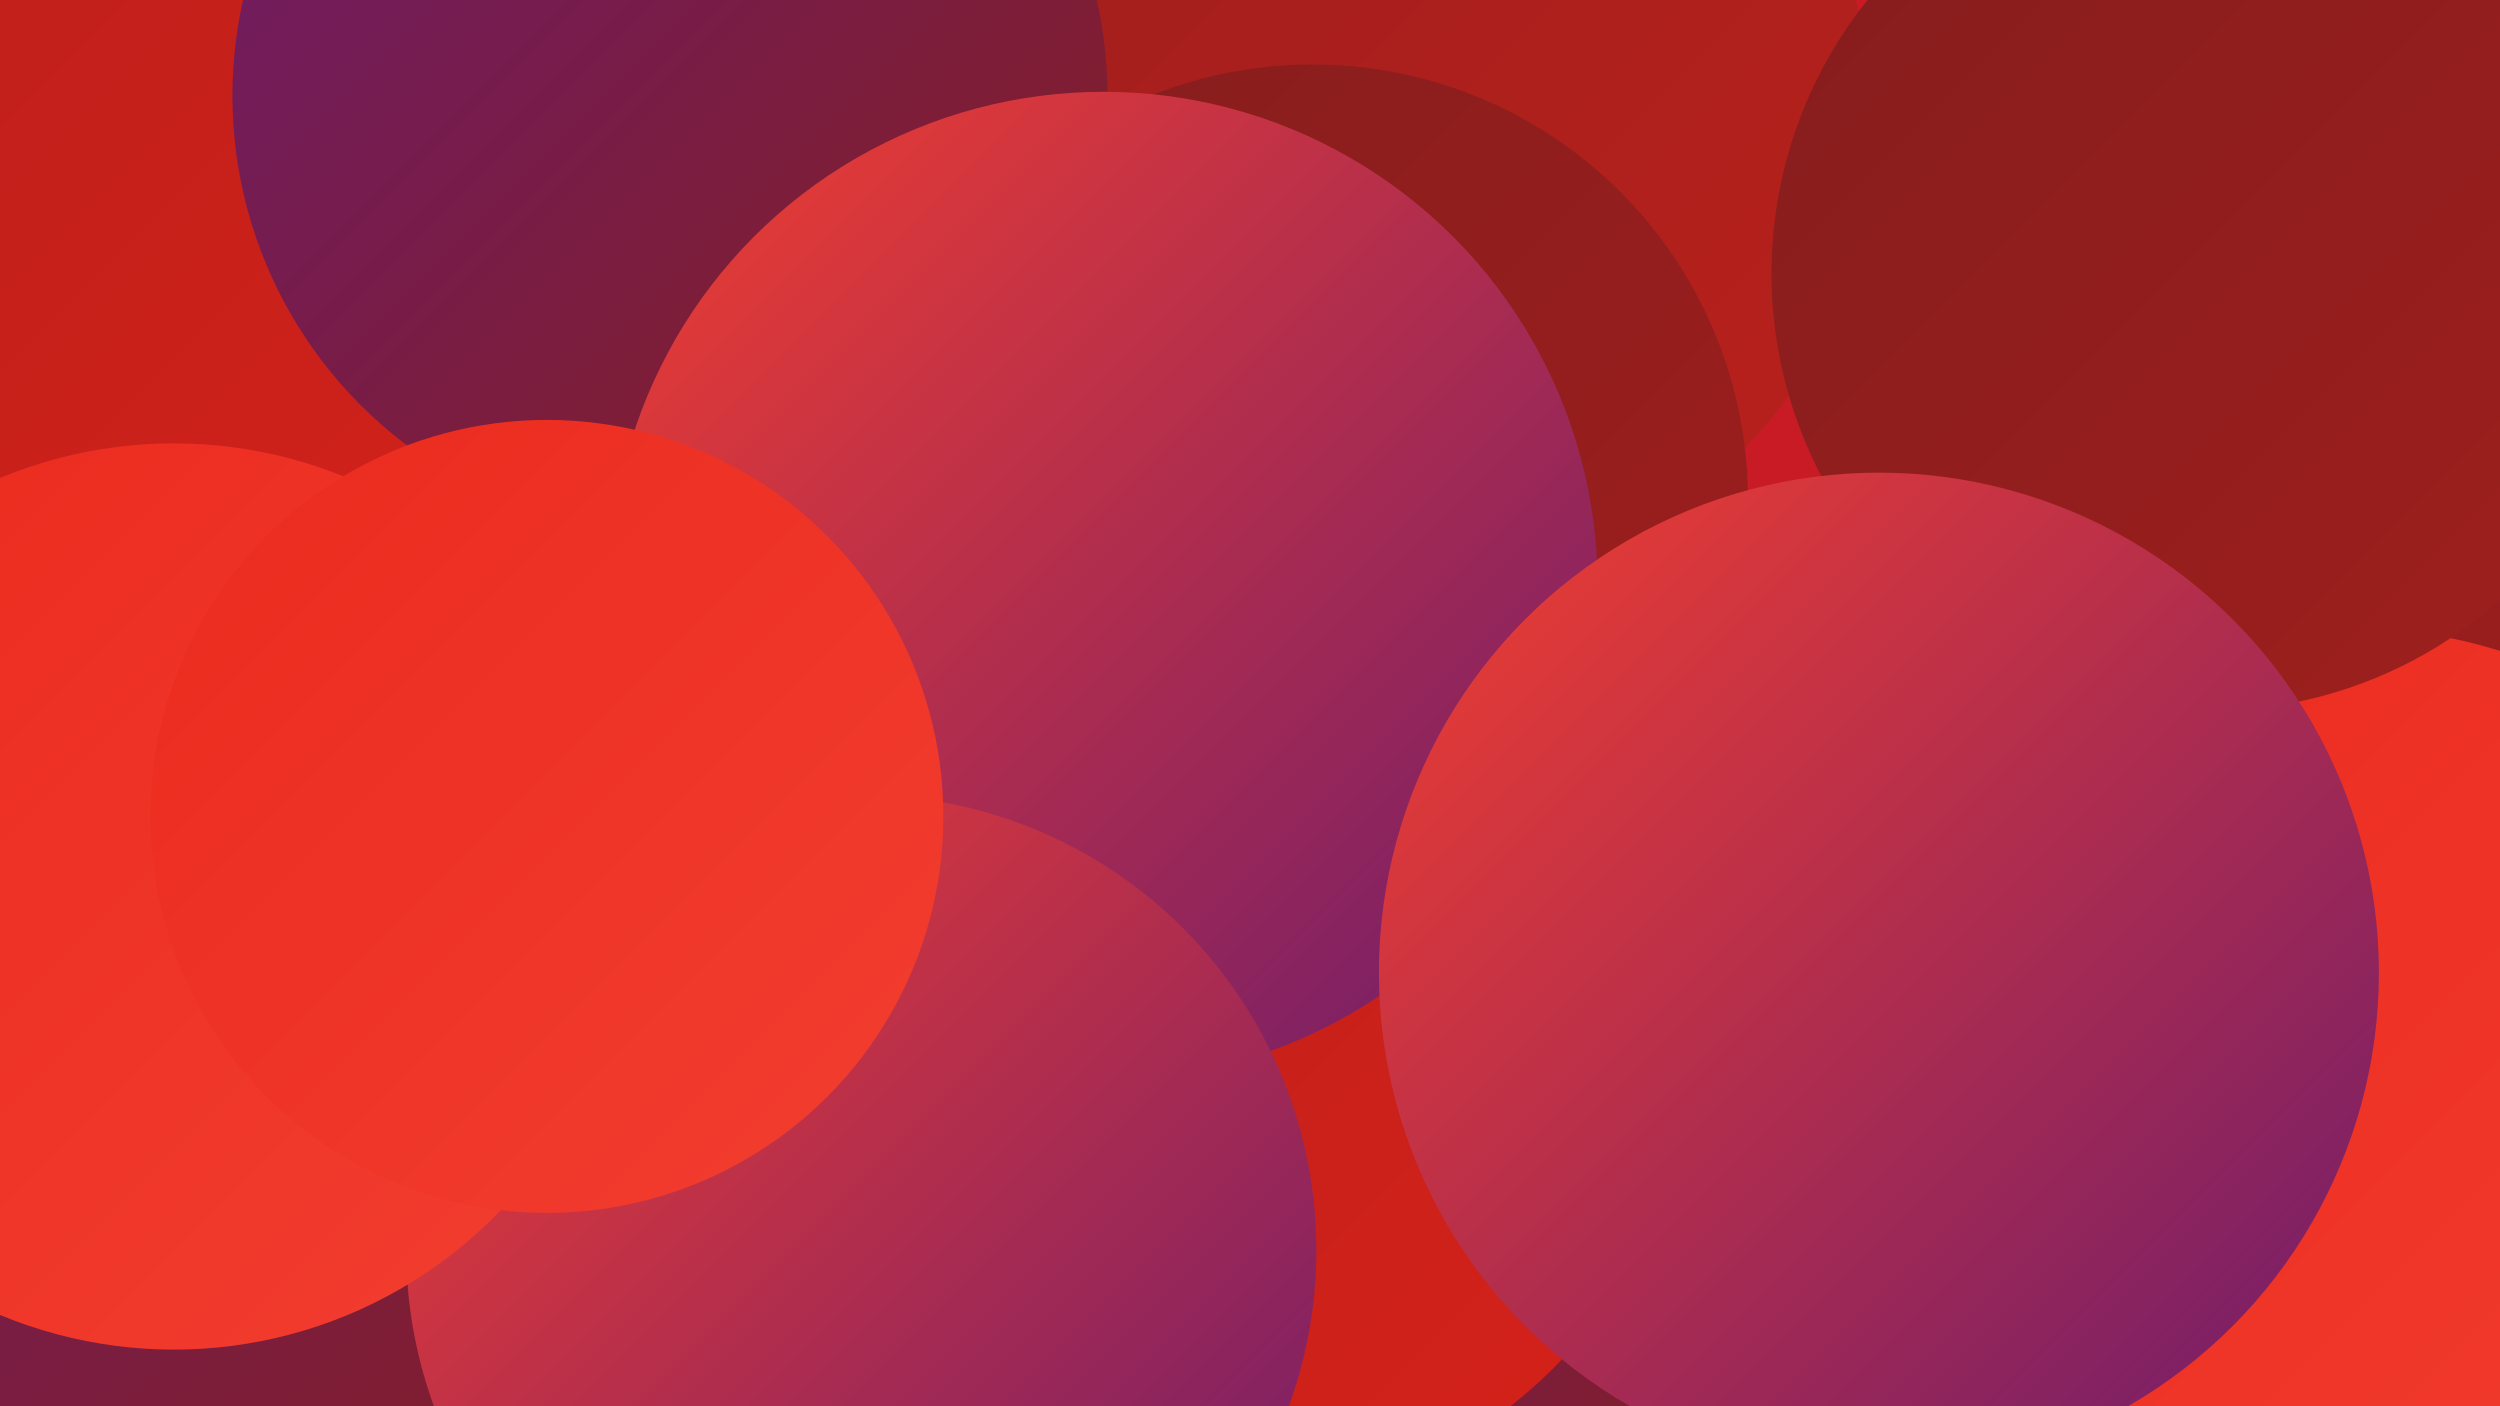
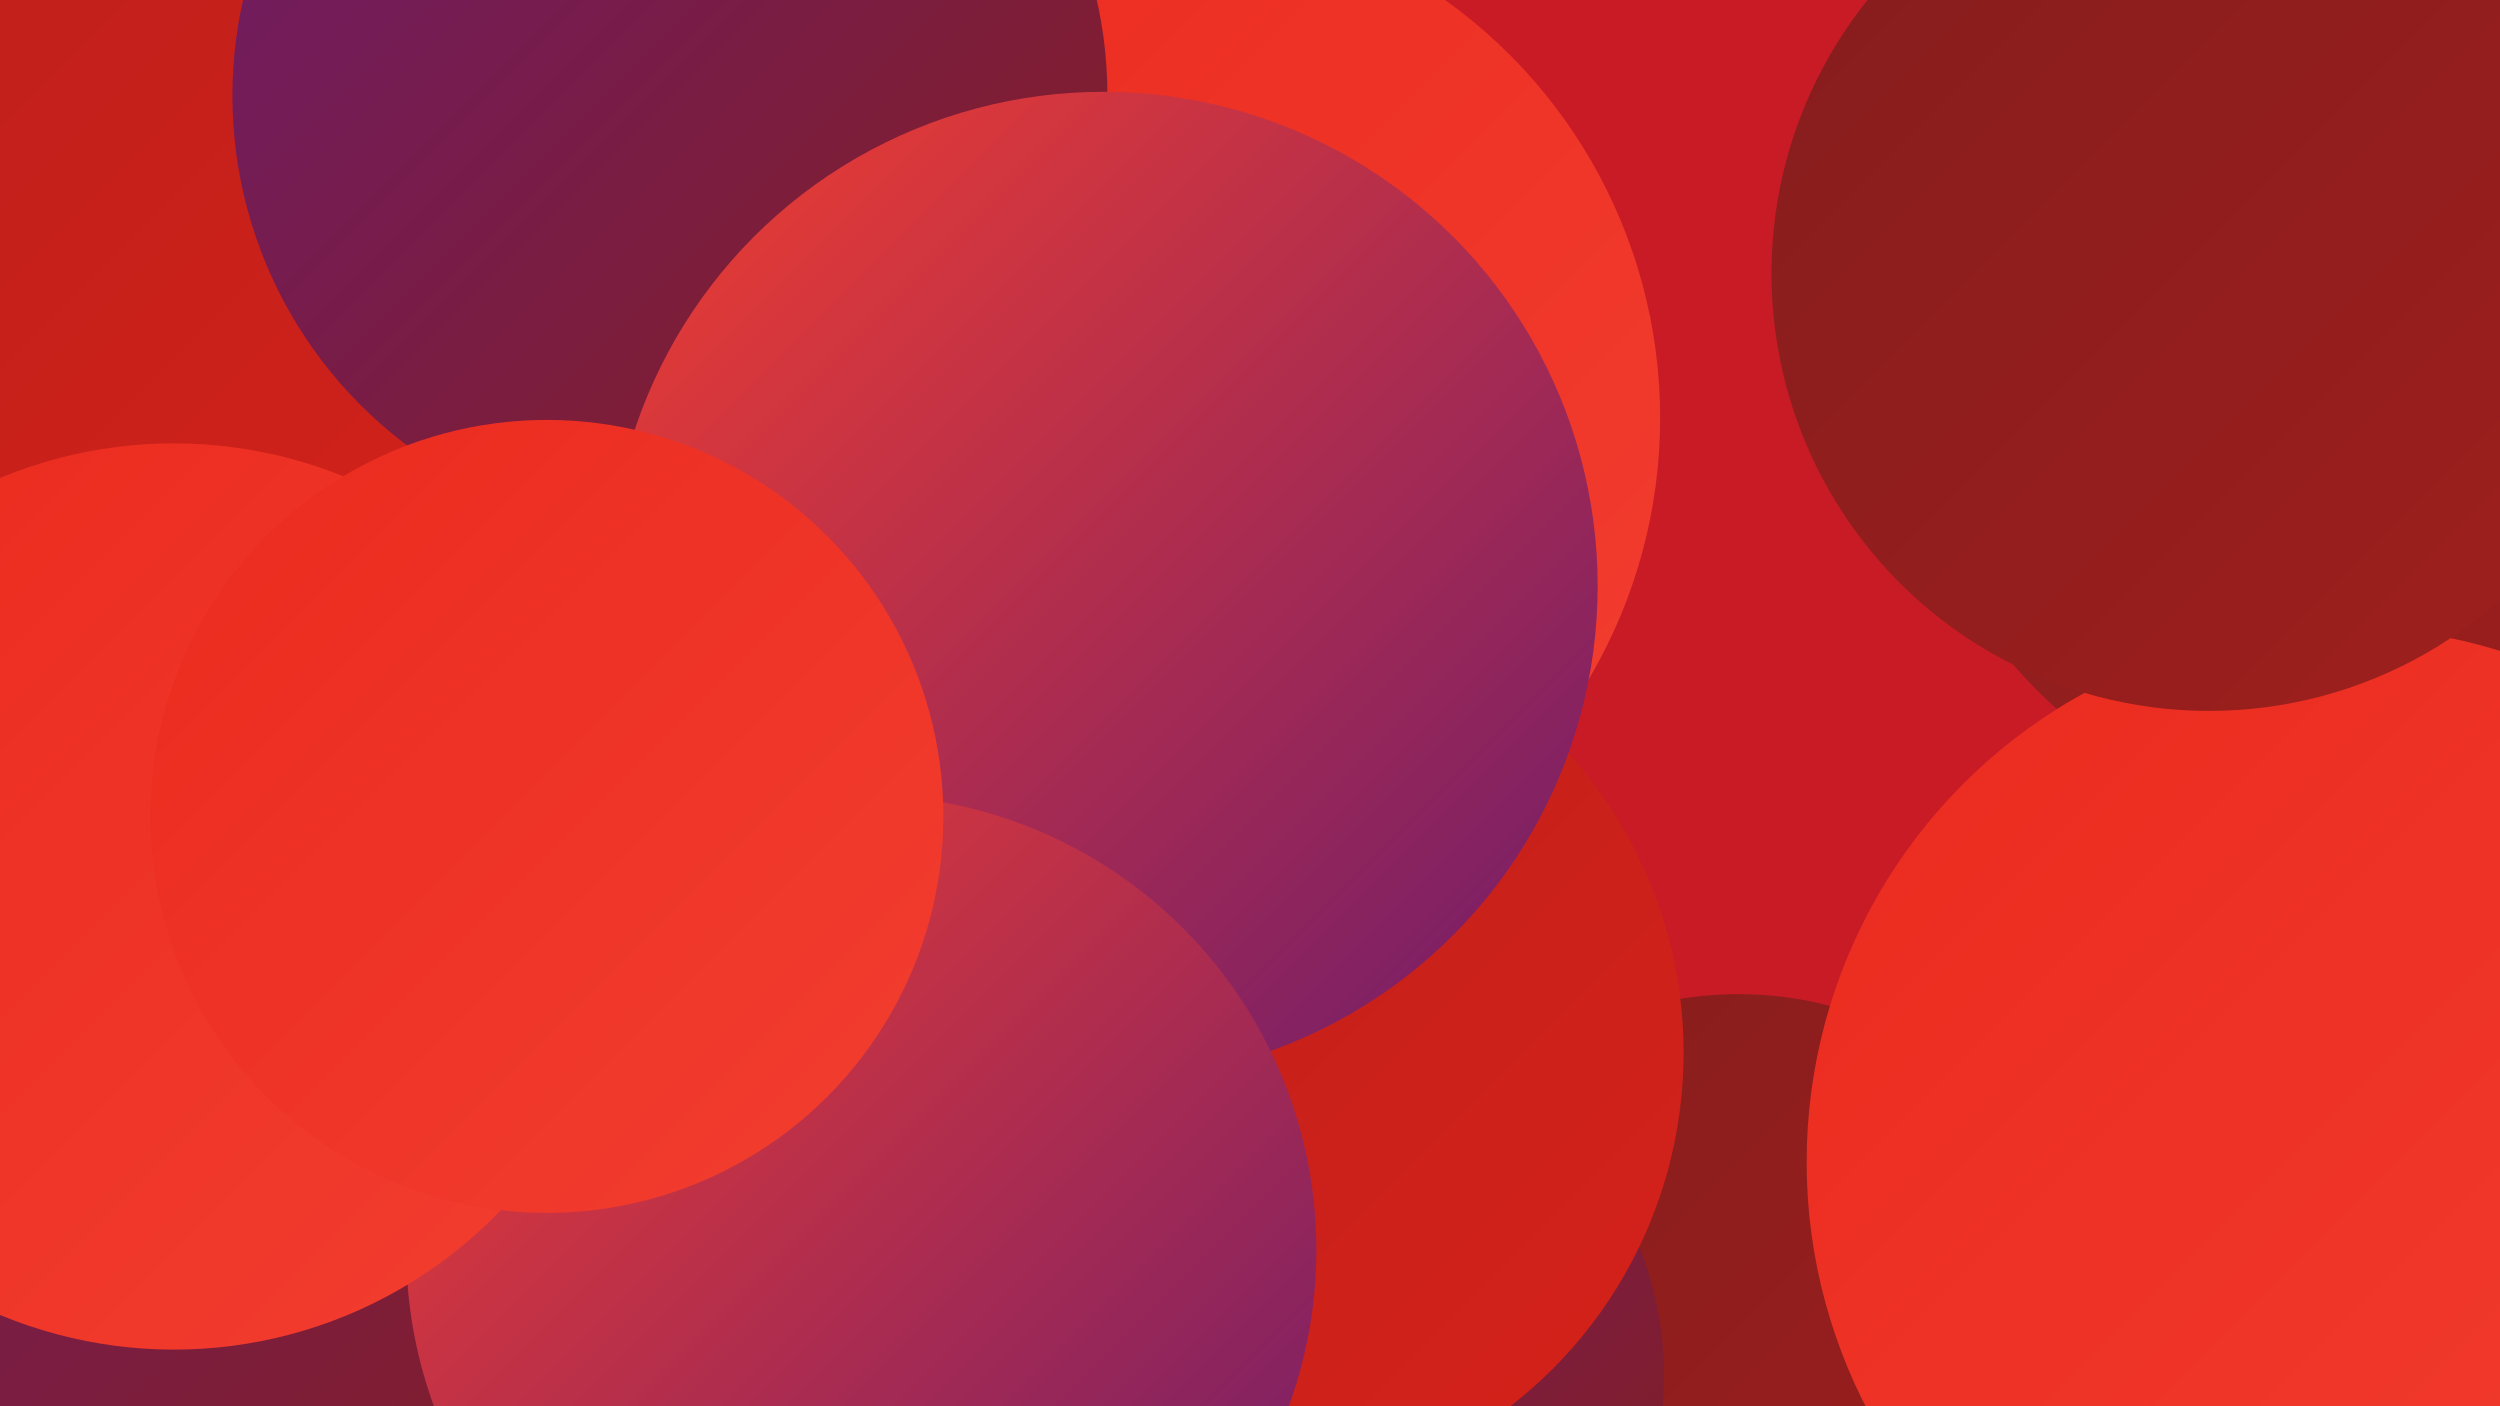
<svg xmlns="http://www.w3.org/2000/svg" width="1280" height="720">
  <defs>
    <linearGradient id="grad0" x1="0%" y1="0%" x2="100%" y2="100%">
      <stop offset="0%" style="stop-color:#6d1c6c;stop-opacity:1" />
      <stop offset="100%" style="stop-color:#851d1d;stop-opacity:1" />
    </linearGradient>
    <linearGradient id="grad1" x1="0%" y1="0%" x2="100%" y2="100%">
      <stop offset="0%" style="stop-color:#851d1d;stop-opacity:1" />
      <stop offset="100%" style="stop-color:#9f1f1d;stop-opacity:1" />
    </linearGradient>
    <linearGradient id="grad2" x1="0%" y1="0%" x2="100%" y2="100%">
      <stop offset="0%" style="stop-color:#9f1f1d;stop-opacity:1" />
      <stop offset="100%" style="stop-color:#ba201c;stop-opacity:1" />
    </linearGradient>
    <linearGradient id="grad3" x1="0%" y1="0%" x2="100%" y2="100%">
      <stop offset="0%" style="stop-color:#ba201c;stop-opacity:1" />
      <stop offset="100%" style="stop-color:#d62119;stop-opacity:1" />
    </linearGradient>
    <linearGradient id="grad4" x1="0%" y1="0%" x2="100%" y2="100%">
      <stop offset="0%" style="stop-color:#d62119;stop-opacity:1" />
      <stop offset="100%" style="stop-color:#eb2a1e;stop-opacity:1" />
    </linearGradient>
    <linearGradient id="grad5" x1="0%" y1="0%" x2="100%" y2="100%">
      <stop offset="0%" style="stop-color:#eb2a1e;stop-opacity:1" />
      <stop offset="100%" style="stop-color:#f23e30;stop-opacity:1" />
    </linearGradient>
    <linearGradient id="grad6" x1="0%" y1="0%" x2="100%" y2="100%">
      <stop offset="0%" style="stop-color:#f23e30;stop-opacity:1" />
      <stop offset="100%" style="stop-color:#6d1c6c;stop-opacity:1" />
    </linearGradient>
  </defs>
  <rect width="1280" height="720" fill="#c81b26" />
  <circle cx="55" cy="203" r="266" fill="url(#grad0)" />
-   <circle cx="952" cy="467" r="210" fill="url(#grad4)" />
-   <circle cx="200" cy="337" r="188" fill="url(#grad3)" />
  <circle cx="587" cy="214" r="263" fill="url(#grad5)" />
  <circle cx="1225" cy="172" r="257" fill="url(#grad1)" />
-   <circle cx="729" cy="67" r="231" fill="url(#grad2)" />
  <circle cx="890" cy="694" r="185" fill="url(#grad1)" />
  <circle cx="105" cy="559" r="282" fill="url(#grad0)" />
  <circle cx="37" cy="174" r="288" fill="url(#grad3)" />
  <circle cx="671" cy="705" r="181" fill="url(#grad0)" />
-   <circle cx="672" cy="256" r="223" fill="url(#grad1)" />
  <circle cx="343" cy="49" r="224" fill="url(#grad0)" />
  <circle cx="633" cy="539" r="229" fill="url(#grad3)" />
  <circle cx="565" cy="300" r="253" fill="url(#grad6)" />
  <circle cx="441" cy="640" r="233" fill="url(#grad6)" />
  <circle cx="1199" cy="595" r="274" fill="url(#grad5)" />
  <circle cx="1131" cy="140" r="224" fill="url(#grad1)" />
-   <circle cx="962" cy="498" r="256" fill="url(#grad6)" />
  <circle cx="89" cy="459" r="232" fill="url(#grad5)" />
  <circle cx="280" cy="418" r="203" fill="url(#grad5)" />
</svg>